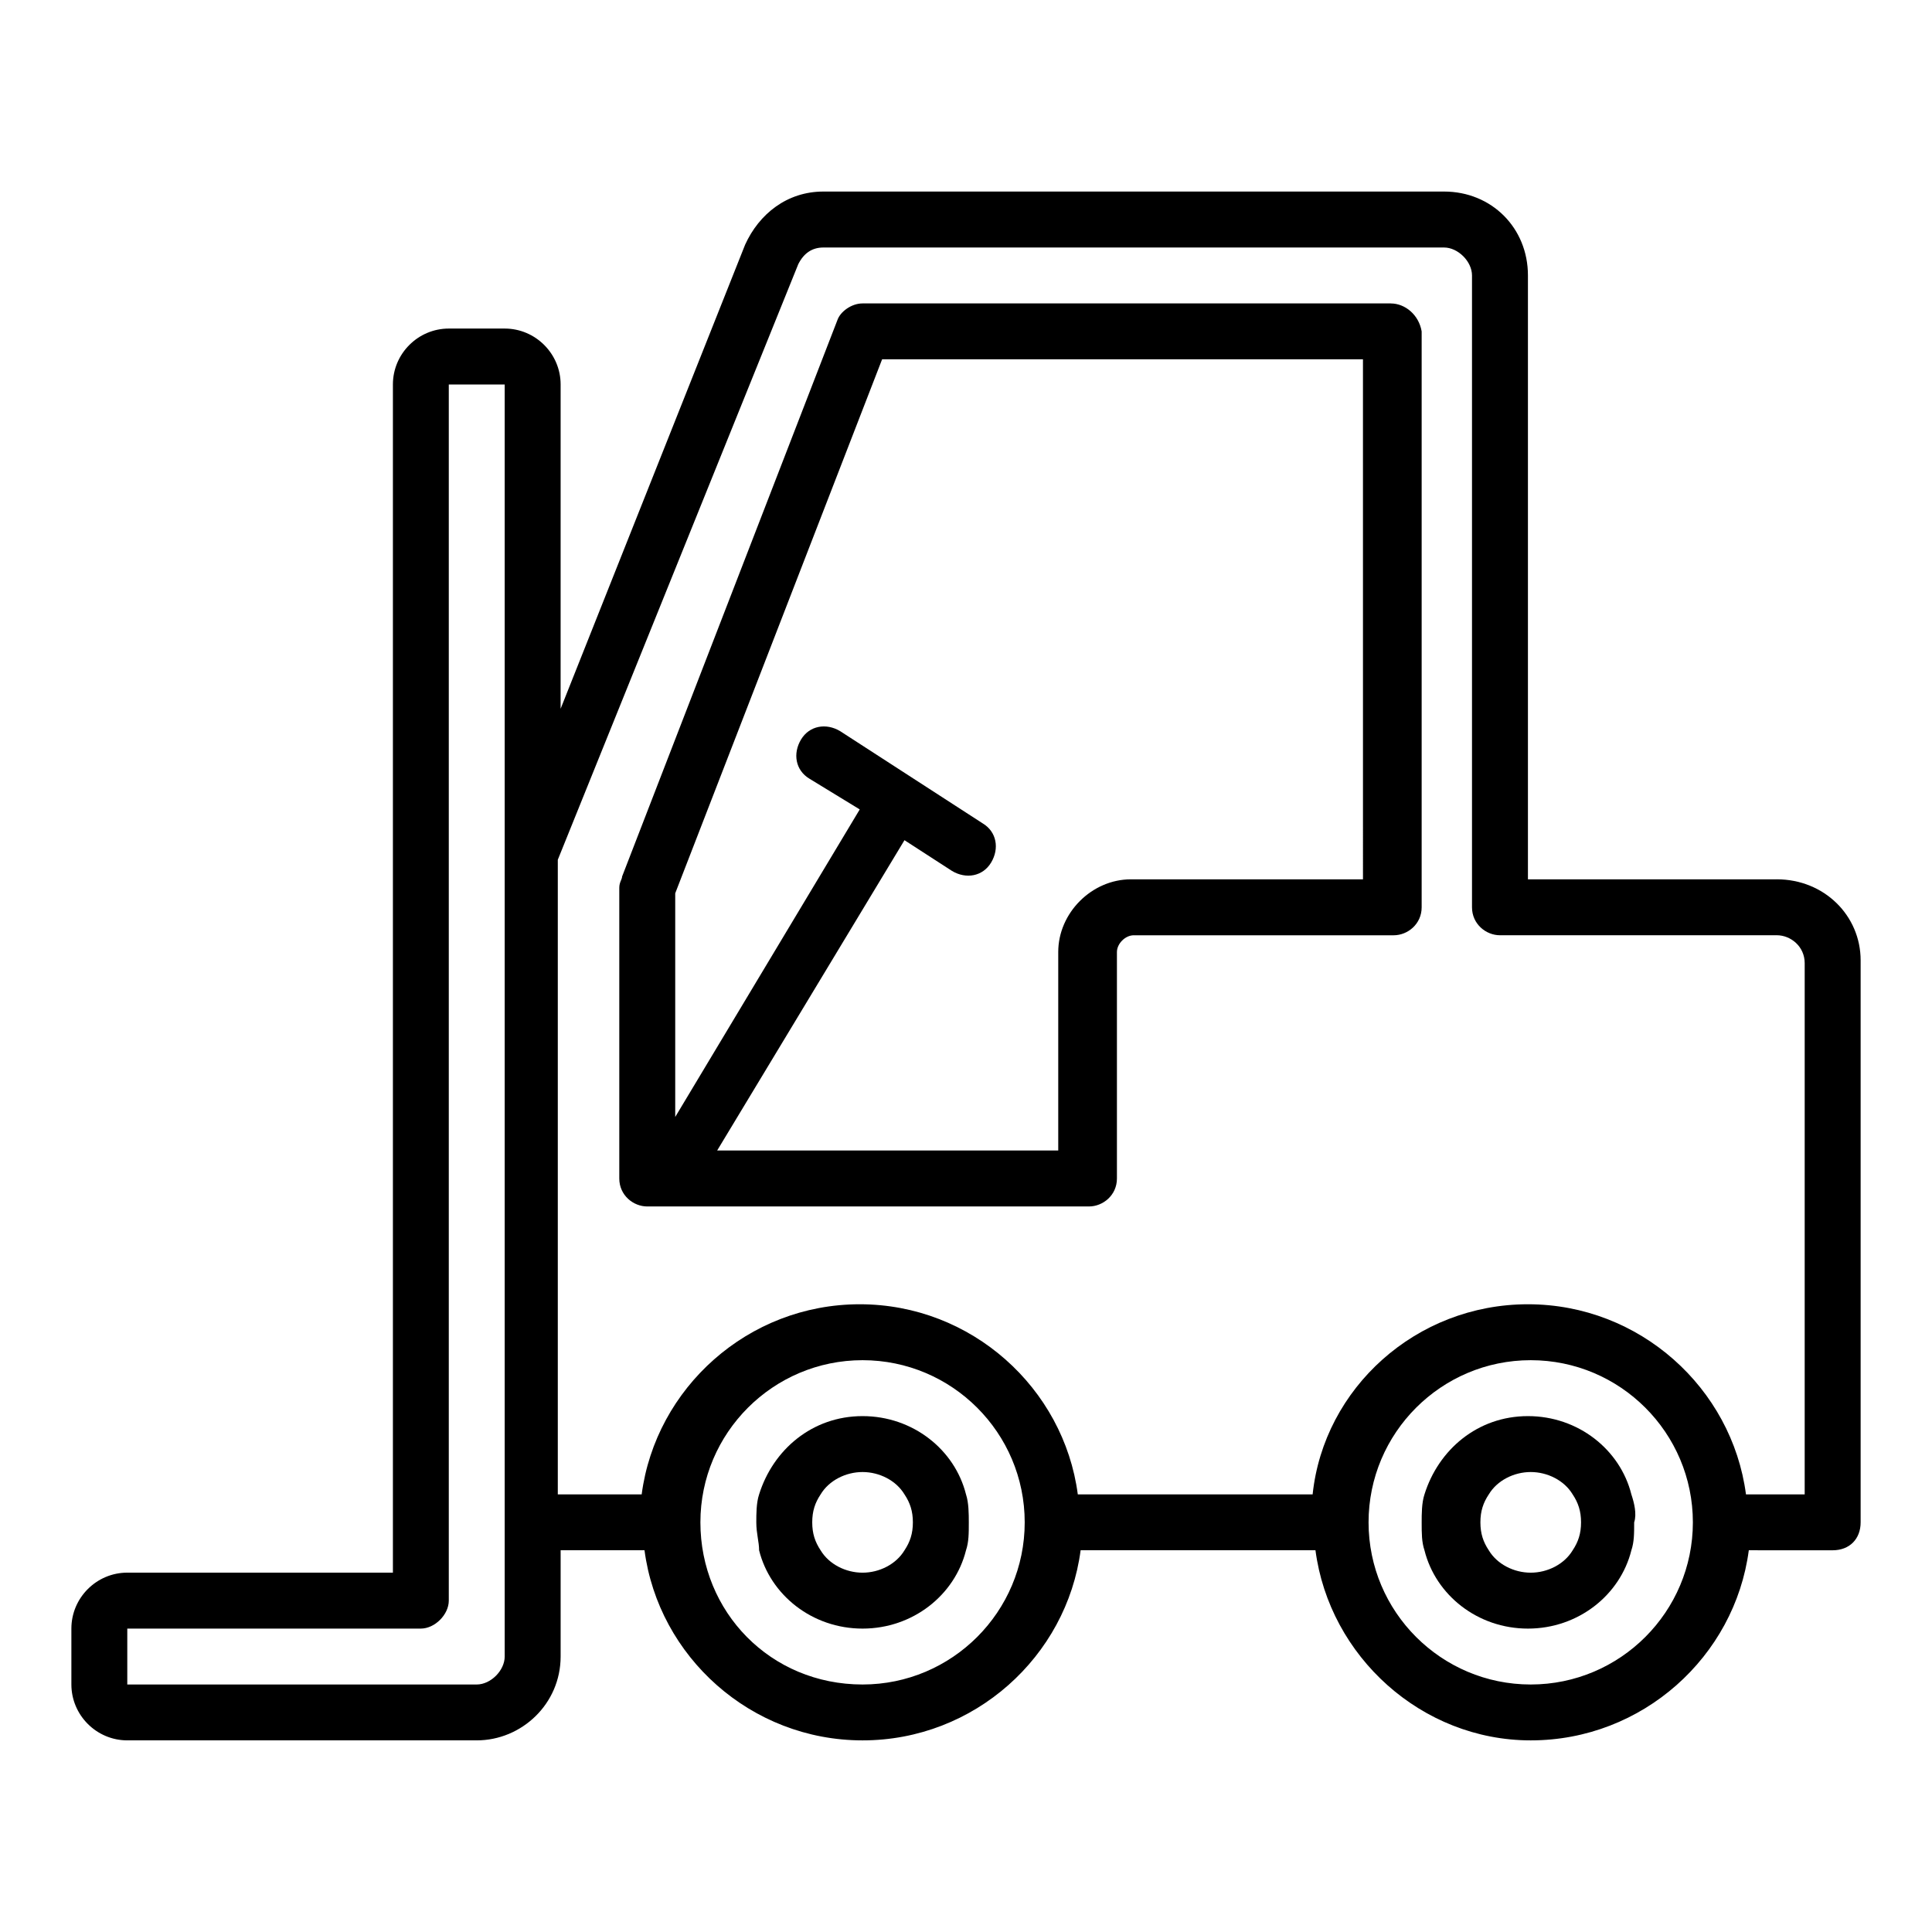
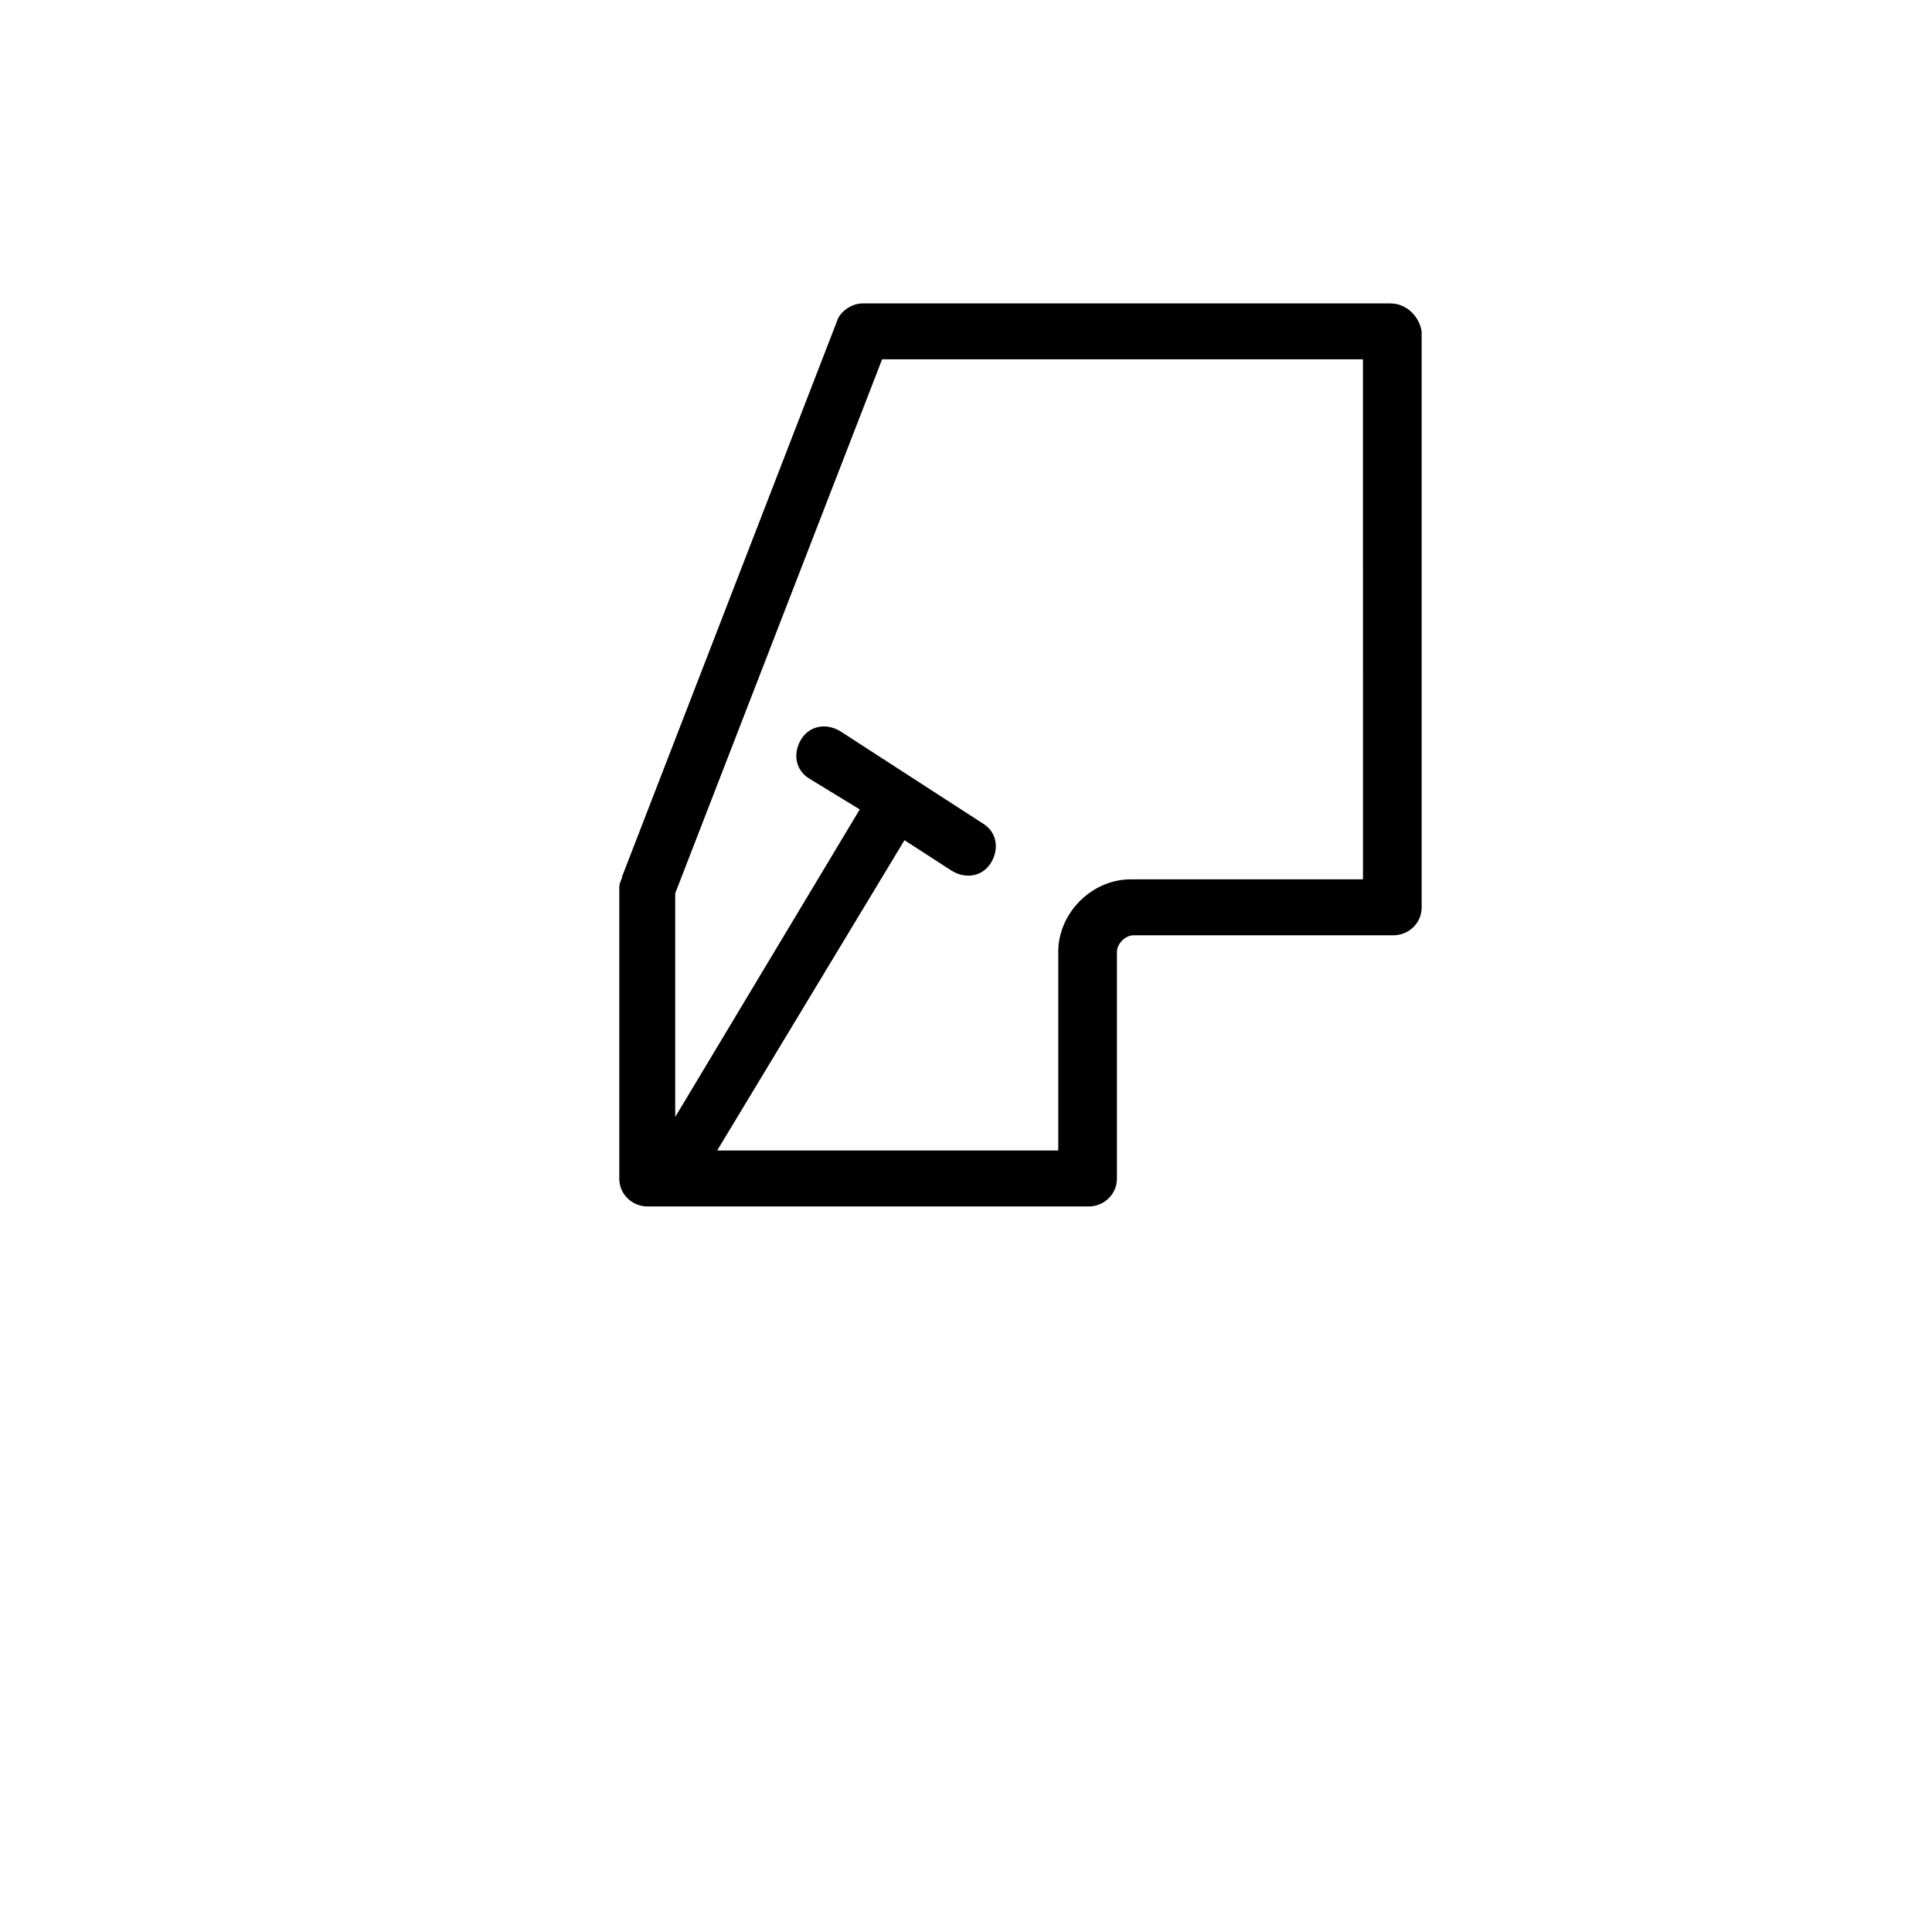
<svg xmlns="http://www.w3.org/2000/svg" fill="#000000" width="800px" height="800px" version="1.1" viewBox="144 144 512 512">
  <g>
-     <path d="m400 540.03c-2.965-11.855-14.078-20.746-27.414-20.746-13.336 0-23.707 8.891-27.414 20.746-0.742 2.223-0.742 5.188-0.742 7.41 0 2.965 0.742 5.188 0.742 7.41 2.965 11.855 14.078 20.746 27.414 20.746 13.336 0 24.449-8.891 27.414-20.746 0.742-2.223 0.742-4.445 0.742-7.41-0.004-2.223-0.004-5.188-0.742-7.41zm-27.414 20.746c-4.445 0-8.891-2.223-11.113-5.926-1.48-2.223-2.223-4.445-2.223-7.41s0.742-5.188 2.223-7.41c2.223-3.703 6.668-5.926 11.113-5.926 4.445 0 8.891 2.223 11.113 5.926 1.48 2.223 2.223 4.445 2.223 7.41s-0.742 5.188-2.223 7.41c-2.223 3.703-6.668 5.926-11.113 5.926z" />
-     <path d="m576.33 540.03c-2.965-11.855-14.078-20.746-27.414-20.746-13.336 0-23.707 8.891-27.414 20.746-0.742 2.223-0.742 5.188-0.742 7.41 0 2.965 0 5.188 0.742 7.41 2.965 11.855 14.078 20.746 27.414 20.746 13.336 0 24.449-8.891 27.414-20.746 0.742-2.223 0.742-4.445 0.742-7.41 0.738-2.223 0-5.188-0.742-7.41zm-26.672 20.746c-4.445 0-8.891-2.223-11.113-5.926-1.48-2.223-2.223-4.445-2.223-7.41s0.742-5.188 2.223-7.41c2.223-3.703 6.668-5.926 11.113-5.926 4.445 0 8.891 2.223 11.113 5.926 1.48 2.223 2.223 4.445 2.223 7.41s-0.742 5.188-2.223 7.41c-2.223 3.703-6.668 5.926-11.113 5.926z" />
    <path d="m512.61 224.41h-140.03c-2.965 0-5.926 2.223-6.668 4.445l-57.051 147.44c0 0.742-0.742 1.48-0.742 2.965v77.055c0 4.445 3.703 7.41 7.41 7.41h117.06c3.703 0 7.41-2.965 7.41-7.41v-60.012c0-2.223 2.223-4.445 4.445-4.445h68.902c3.703 0 7.41-2.965 7.41-7.41v-152.62c-0.742-4.445-4.445-7.41-8.152-7.41zm-7.406 152.62h-61.496c-10.371 0-19.262 8.891-19.262 19.262v52.605h-90.391l49.641-82.238 12.594 8.148c3.703 2.223 8.148 1.48 10.371-2.223 2.223-3.703 1.48-8.148-2.223-10.371l-37.785-24.449c-3.703-2.223-8.148-1.48-10.371 2.223s-1.48 8.148 2.223 10.371l13.336 8.148-48.898 81.5v-59.273l54.828-141.51h127.43z" />
-     <path d="m614.86 377.03h-65.941v-160.04c0-12.594-9.633-22.227-22.227-22.227h-164.48c-9.633 0-17.039 5.926-20.746 14.078l-48.898 122.99 0.004-85.945c0-8.148-6.668-14.816-14.816-14.816h-14.816c-8.148 0-14.816 6.668-14.816 14.816v314.88h-70.391c-8.148 0-14.816 6.668-14.816 14.816v14.816c0 8.148 6.668 14.816 14.816 14.816h92.613c11.855 0 22.227-9.633 22.227-22.227v-28.152h22.227c3.703 28.152 28.152 50.383 57.789 50.383 29.637 0 54.086-22.227 57.789-50.383h62.234c3.703 28.152 28.152 50.383 57.051 50.383 29.637 0 54.086-22.227 57.789-50.383l22.227 0.004c4.445 0 7.41-2.965 7.41-7.41v-148.92c0-11.852-9.633-21.484-22.227-21.484zm-337.11 205.97c0 3.703-3.703 7.41-7.41 7.41h-92.609v-14.816h77.793c3.703 0 7.41-3.703 7.41-7.41v-322.29h14.816v337.11zm94.836 7.41c-24.449 0-42.973-19.262-42.973-42.973 0-23.707 19.262-42.973 42.973-42.973 23.707 0 42.973 19.262 42.973 42.973 0 23.707-19.266 42.973-42.973 42.973zm177.07 0c-23.707 0-42.973-19.262-42.973-42.973 0-23.707 19.262-42.973 42.973-42.973 23.707 0 42.973 19.262 42.973 42.973 0 23.707-19.266 42.973-42.973 42.973zm72.605-50.383h-15.559c-3.703-28.152-28.152-50.383-57.789-50.383s-54.086 22.227-57.051 50.383h-62.234c-3.703-28.152-28.152-50.383-57.789-50.383s-54.086 22.227-57.789 50.383h-22.227v-168.18l63.715-157.81c1.48-2.965 3.703-4.445 6.668-4.445h164.48c3.703 0 7.41 3.703 7.41 7.41v167.44c0 4.445 3.703 7.41 7.41 7.41l73.348-0.004c3.703 0 7.41 2.965 7.41 7.41z" />
  </g>
</svg>